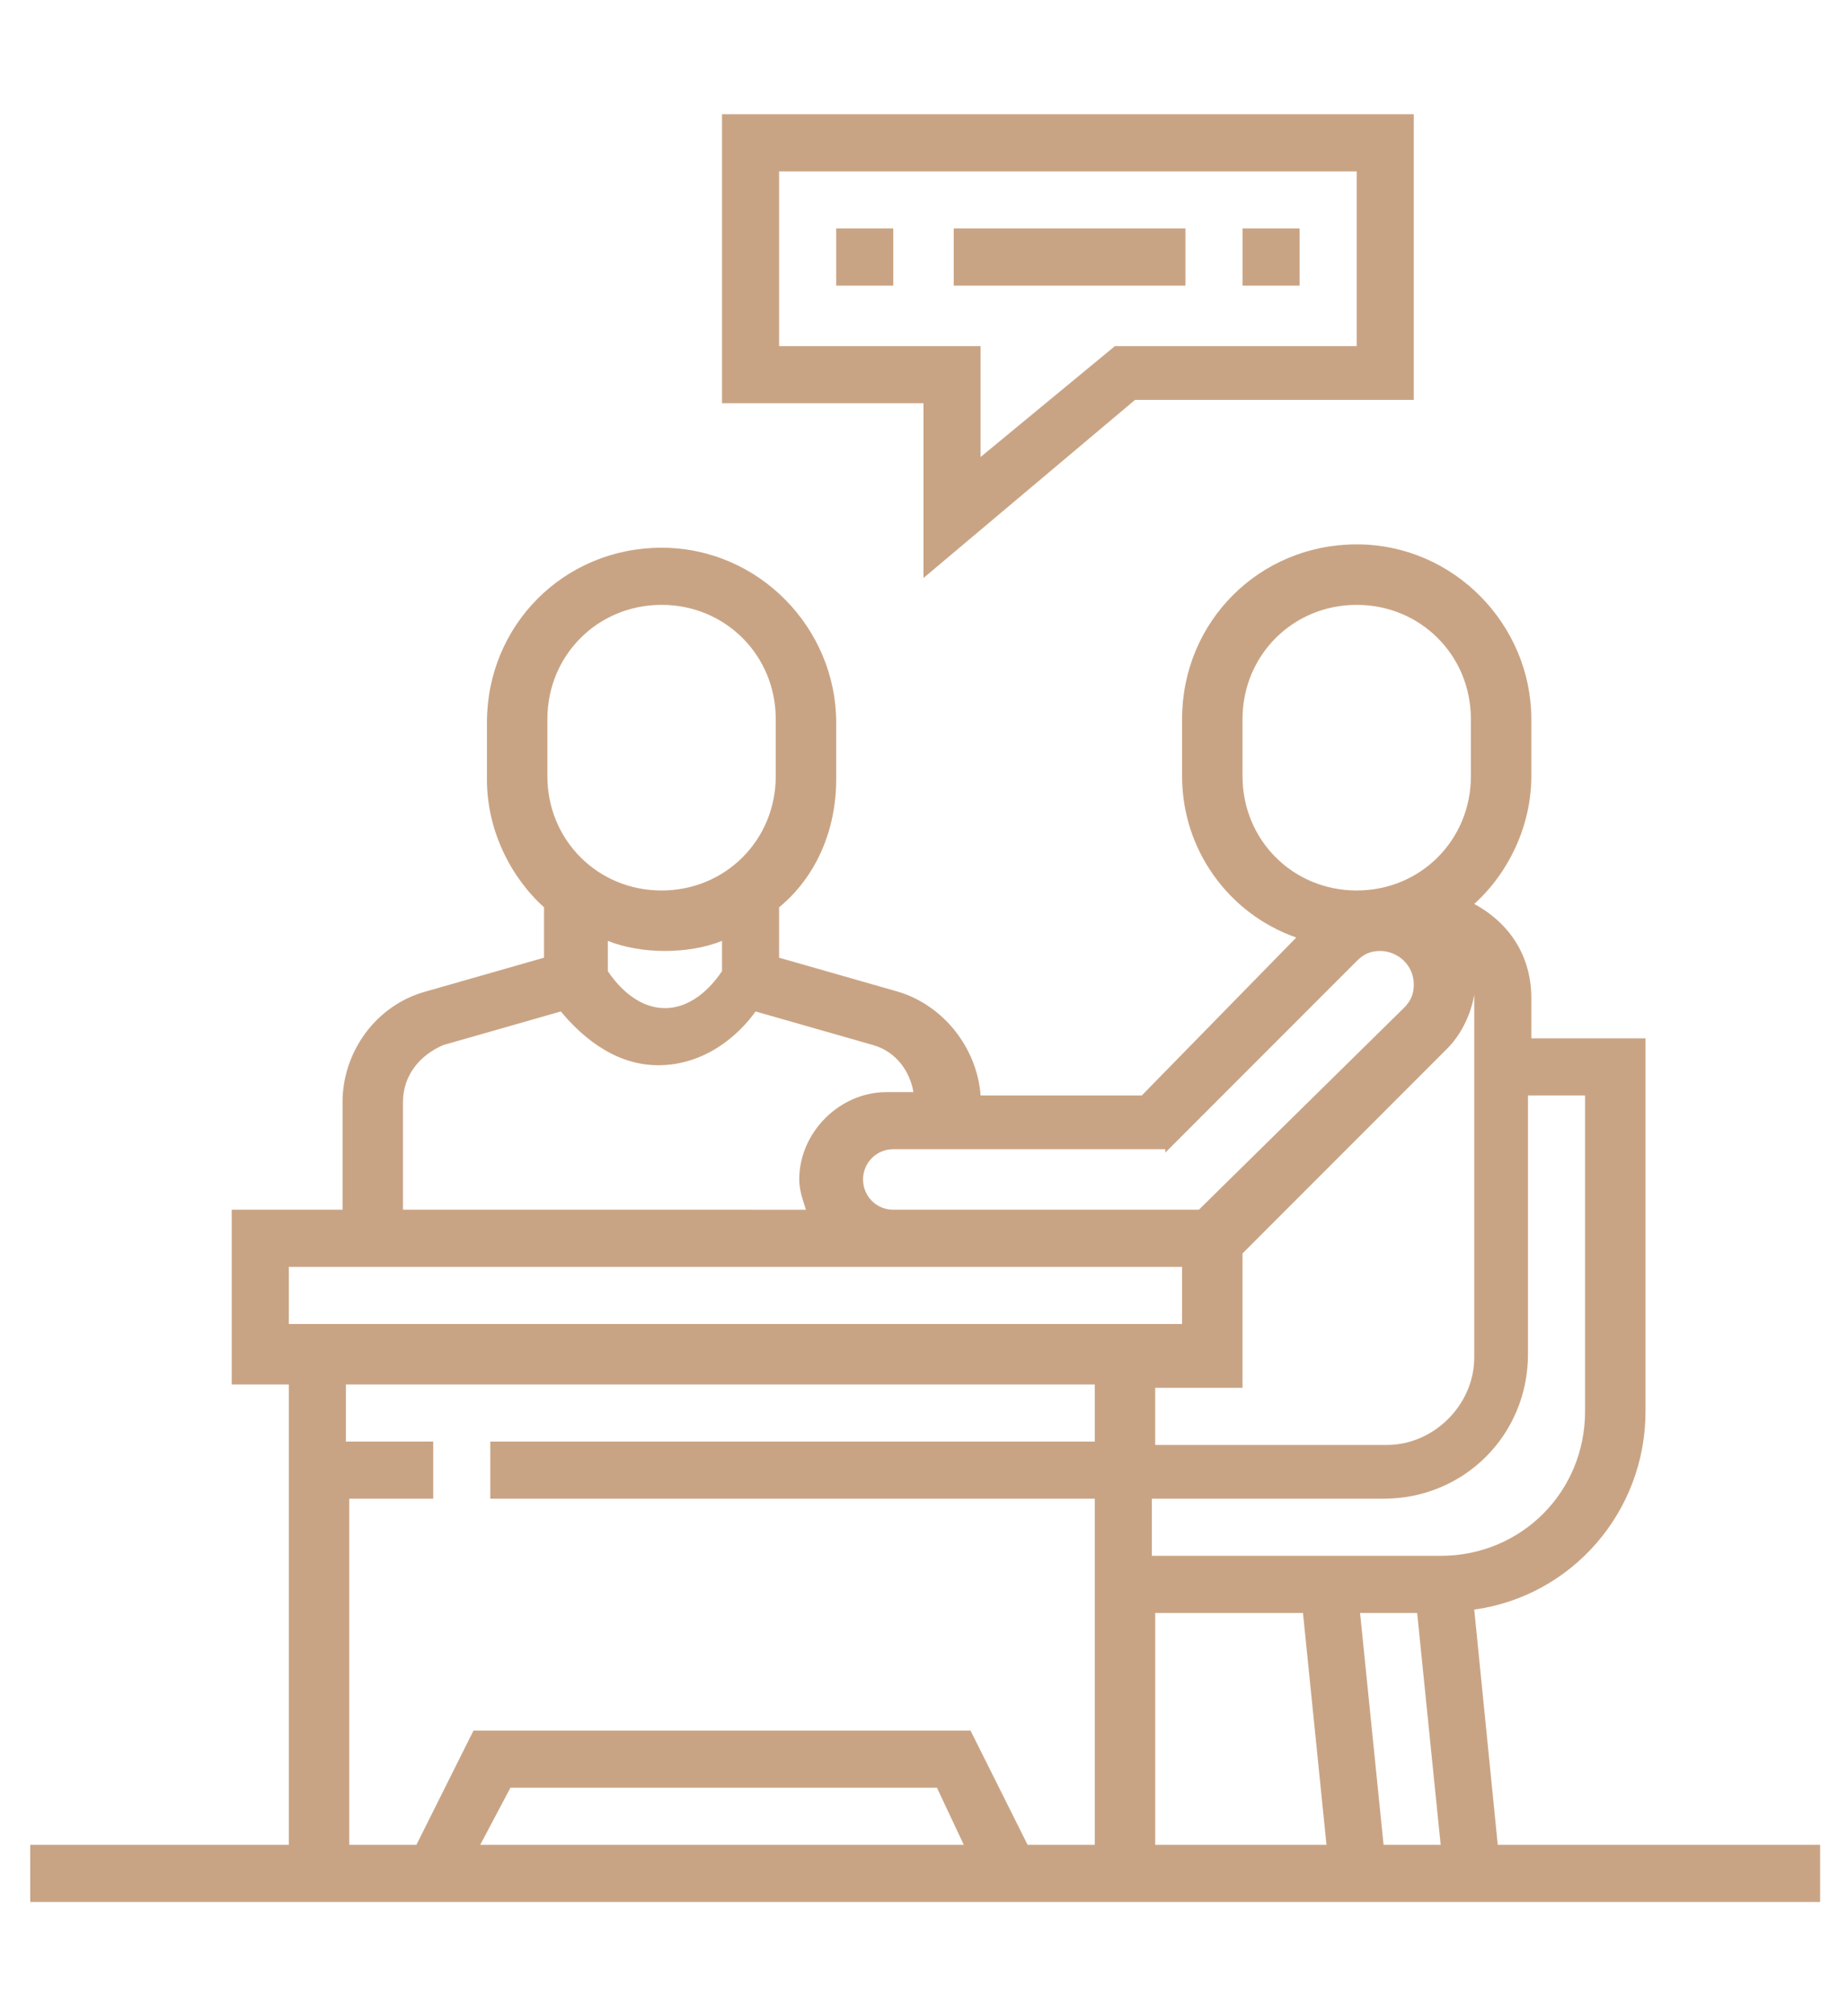
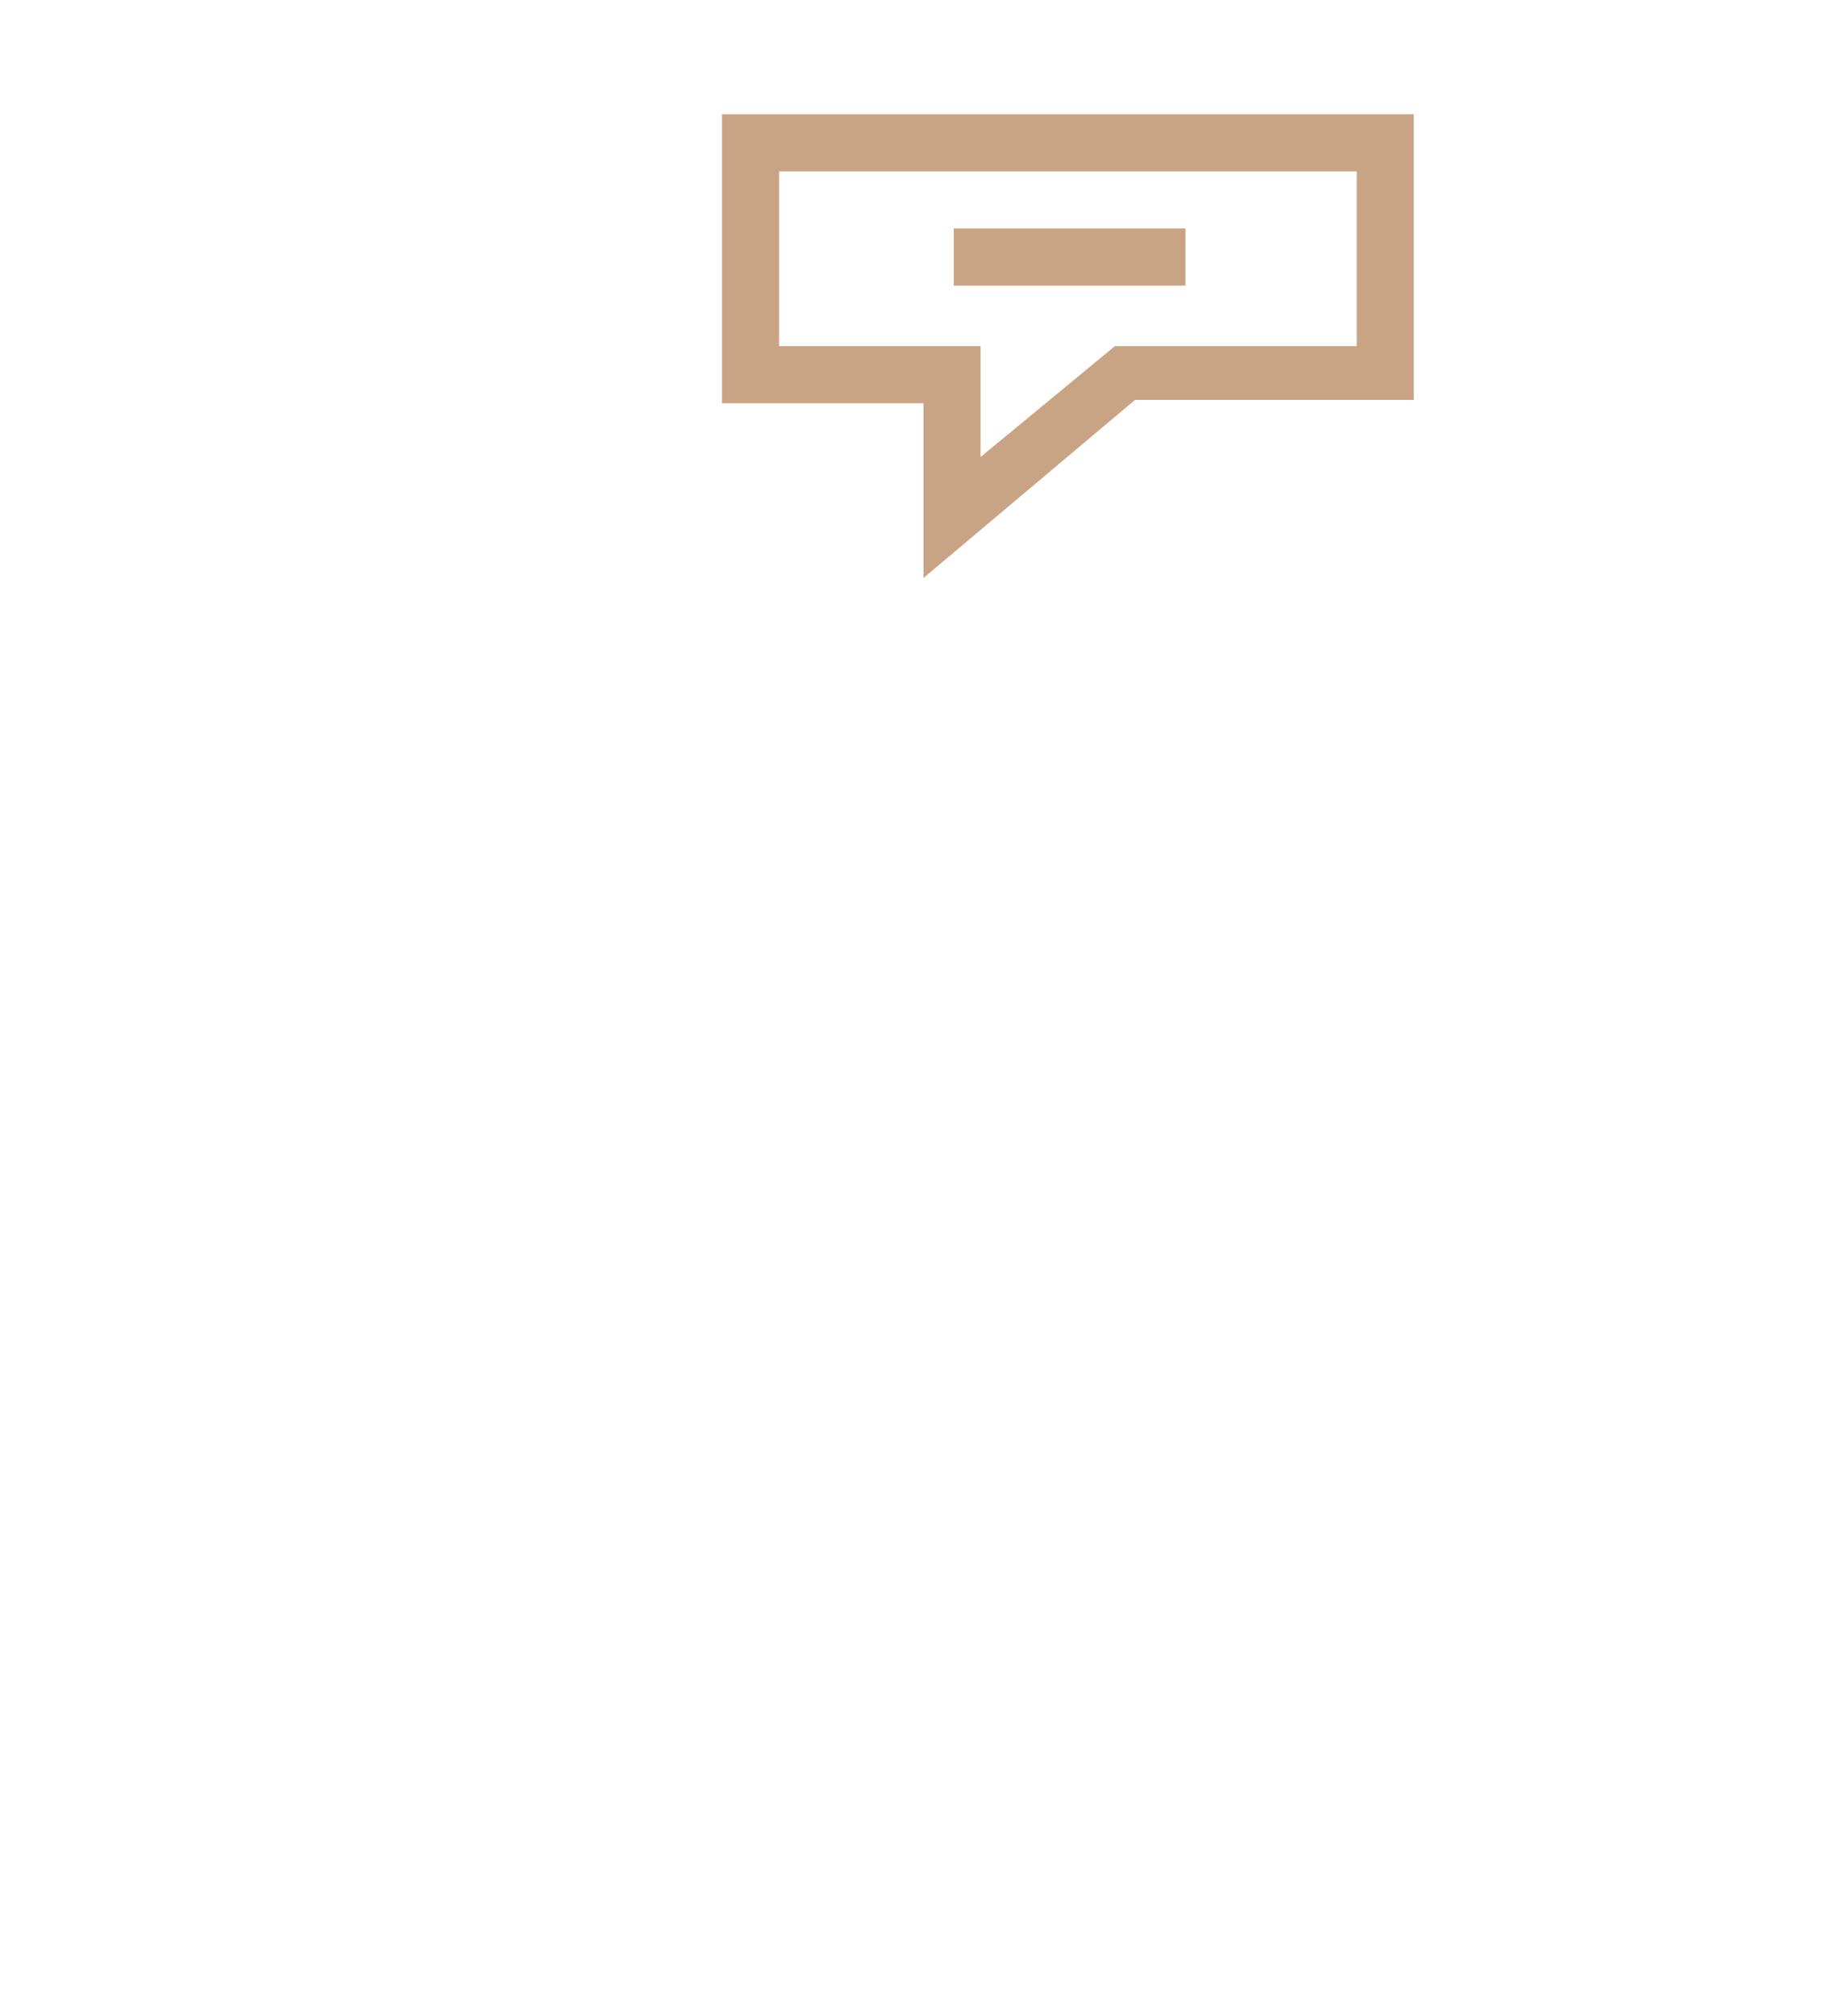
<svg xmlns="http://www.w3.org/2000/svg" version="1.1" id="Layer_1" x="0px" y="0px" viewBox="0 0 55 60" style="enable-background:new 0 0 55 60;" xml:space="preserve">
  <style type="text/css">
	.st0{fill:#C9A484;}
</style>
  <g>
    <path class="st0" d="M27.5,17.2l6.3-5.3h8.3V3.4H21.5V12h6V17.2z M23.2,10.2V5.1h17.2v5.2h-7.2l-4,3.3v-3.3H23.2z" />
-     <path class="st0" d="M24.9,6.8h1.7v1.7h-1.7V6.8z" />
    <path class="st0" d="M28.4,6.8h6.9v1.7h-6.9V6.8z" />
-     <path class="st0" d="M37,6.8h1.7v1.7H37V6.8z" />
-     <path class="st0" d="M44.6,54.9l-0.7-7C46.8,47.5,49,45,49,42V30.9h-3.4v-1.2c0-1.2-0.6-2.2-1.7-2.8c1-0.9,1.7-2.3,1.7-3.8v-1.7   c0-2.8-2.3-5.2-5.2-5.2s-5.2,2.3-5.2,5.2v1.7c0,2.2,1.4,4.1,3.4,4.8L34,32.6h-4.8c-0.1-1.4-1.1-2.7-2.5-3.1l-3.5-1V27   c1.1-0.9,1.7-2.3,1.7-3.8v-1.7c0-2.8-2.3-5.2-5.2-5.2s-5.2,2.3-5.2,5.2v1.7c0,1.5,0.7,2.9,1.7,3.8v1.5l-3.5,1   c-1.5,0.4-2.5,1.8-2.5,3.3V36H6.9v5.2h1.7v13.7H0.9v1.7h53.3v-1.7H44.6z M37,41.2v-3.9l6.1-6.1c0.4-0.4,0.7-1,0.8-1.6   c0,0.1,0,0.1,0,0.2v10.6c0,1.4-1.2,2.6-2.6,2.6h-6.9v-1.7H37z M34.4,48h4.4l0.7,6.9h-5.1V48z M40.5,48h1.7l0.7,6.9h-1.7L40.5,48z    M45.5,40.3v-7.7h1.7V42c0,2.4-1.9,4.3-4.3,4.3h-8.6v-1.7h6.9C43.6,44.6,45.5,42.7,45.5,40.3z M37,23.1v-1.7c0-1.9,1.5-3.4,3.4-3.4   s3.4,1.5,3.4,3.4v1.7c0,1.9-1.5,3.4-3.4,3.4S37,25,37,23.1z M34.7,34.3l5.7-5.7c0.2-0.2,0.4-0.3,0.7-0.3c0.5,0,1,0.4,1,1   c0,0.3-0.1,0.5-0.3,0.7L35.7,36h-9.1c-0.5,0-0.9-0.4-0.9-0.9s0.4-0.9,0.9-0.9H34.7z M16.3,21.4c0-1.9,1.5-3.4,3.4-3.4   s3.4,1.5,3.4,3.4v1.7c0,1.9-1.5,3.4-3.4,3.4s-3.4-1.5-3.4-3.4V21.4z M19.8,28.3c0.6,0,1.2-0.1,1.7-0.3v0.9   c-0.2,0.3-0.8,1.1-1.7,1.1s-1.5-0.8-1.7-1.1V28C18.6,28.2,19.2,28.3,19.8,28.3z M12,32.8c0-0.8,0.5-1.4,1.2-1.7l3.5-1   c0.5,0.6,1.5,1.6,2.9,1.6s2.4-0.9,2.9-1.6l3.5,1c0.7,0.2,1.1,0.8,1.2,1.4h-0.8c-1.4,0-2.6,1.2-2.6,2.6c0,0.3,0.1,0.6,0.2,0.9H12   V32.8z M8.6,37.7h26.6v1.7H8.6V37.7z M10.3,44.6h2.6v-1.7h-2.6v-1.7h22.3v1.7h-18v1.7h18v10.3h-2l-1.7-3.4H14.1l-1.7,3.4h-2V44.6z    M28.7,54.9H14.3l0.9-1.7h12.7L28.7,54.9z" />
+     <path class="st0" d="M37,6.8v1.7H37V6.8z" />
  </g>
</svg>